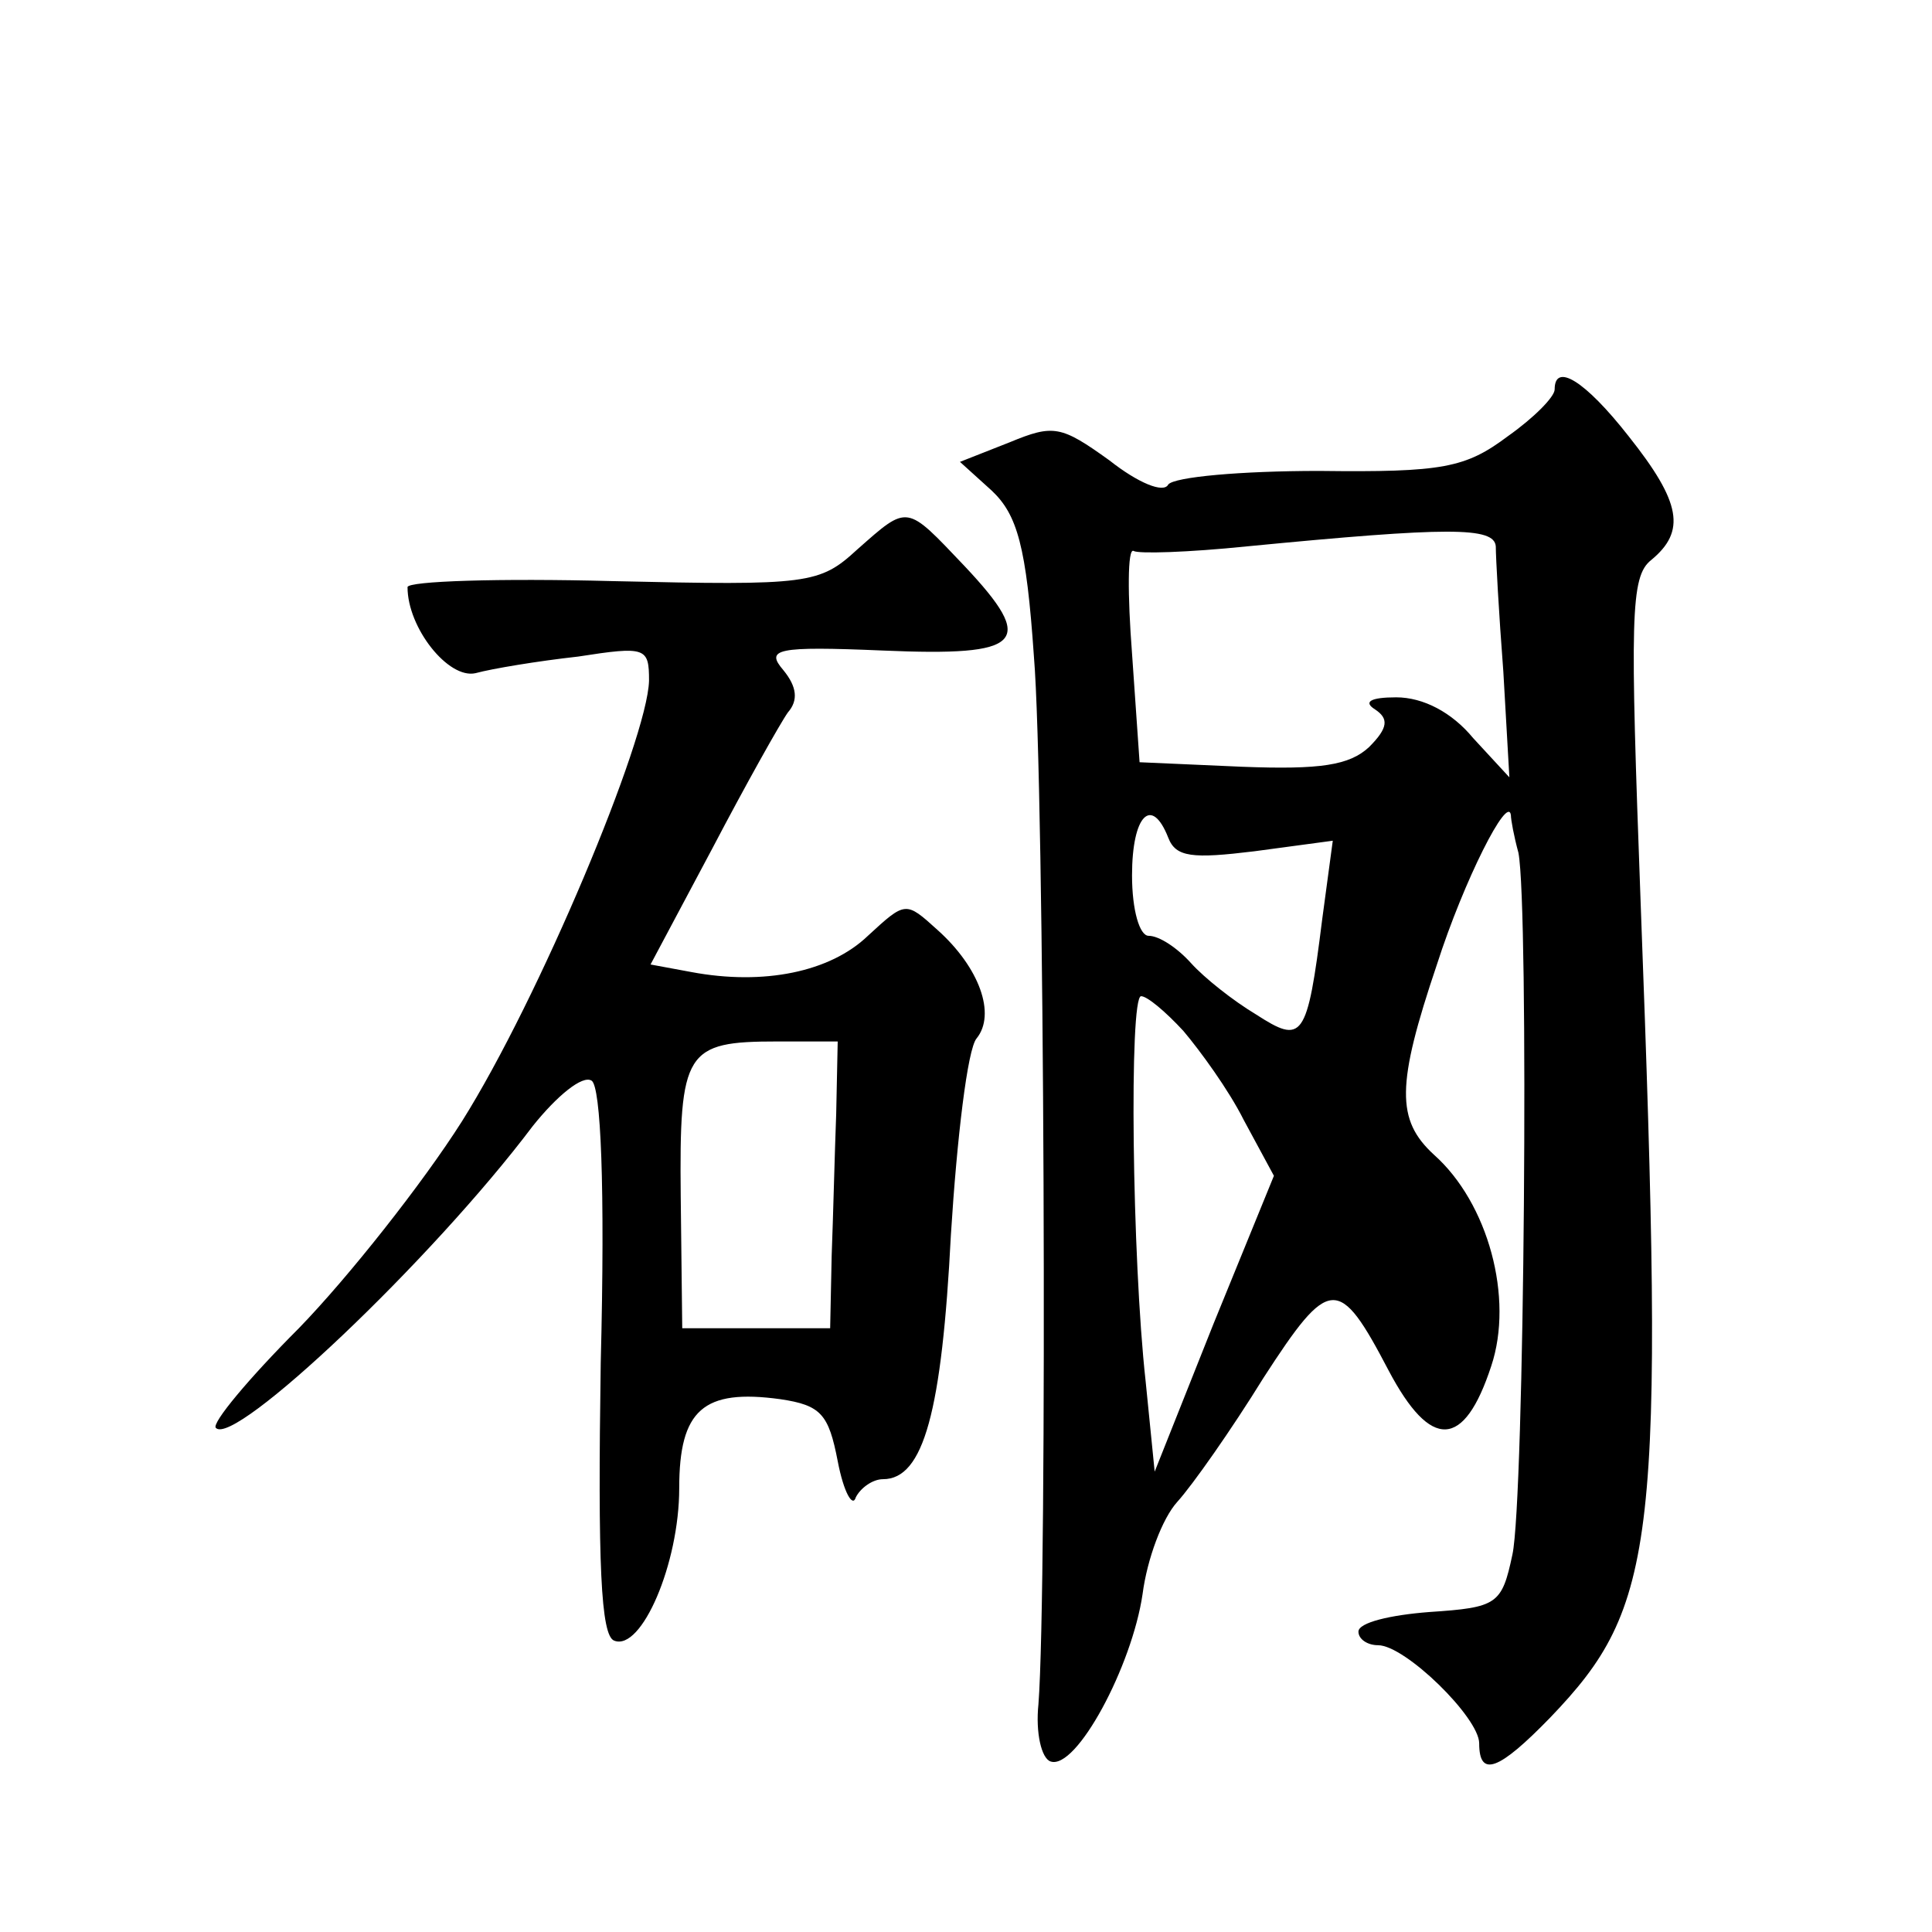
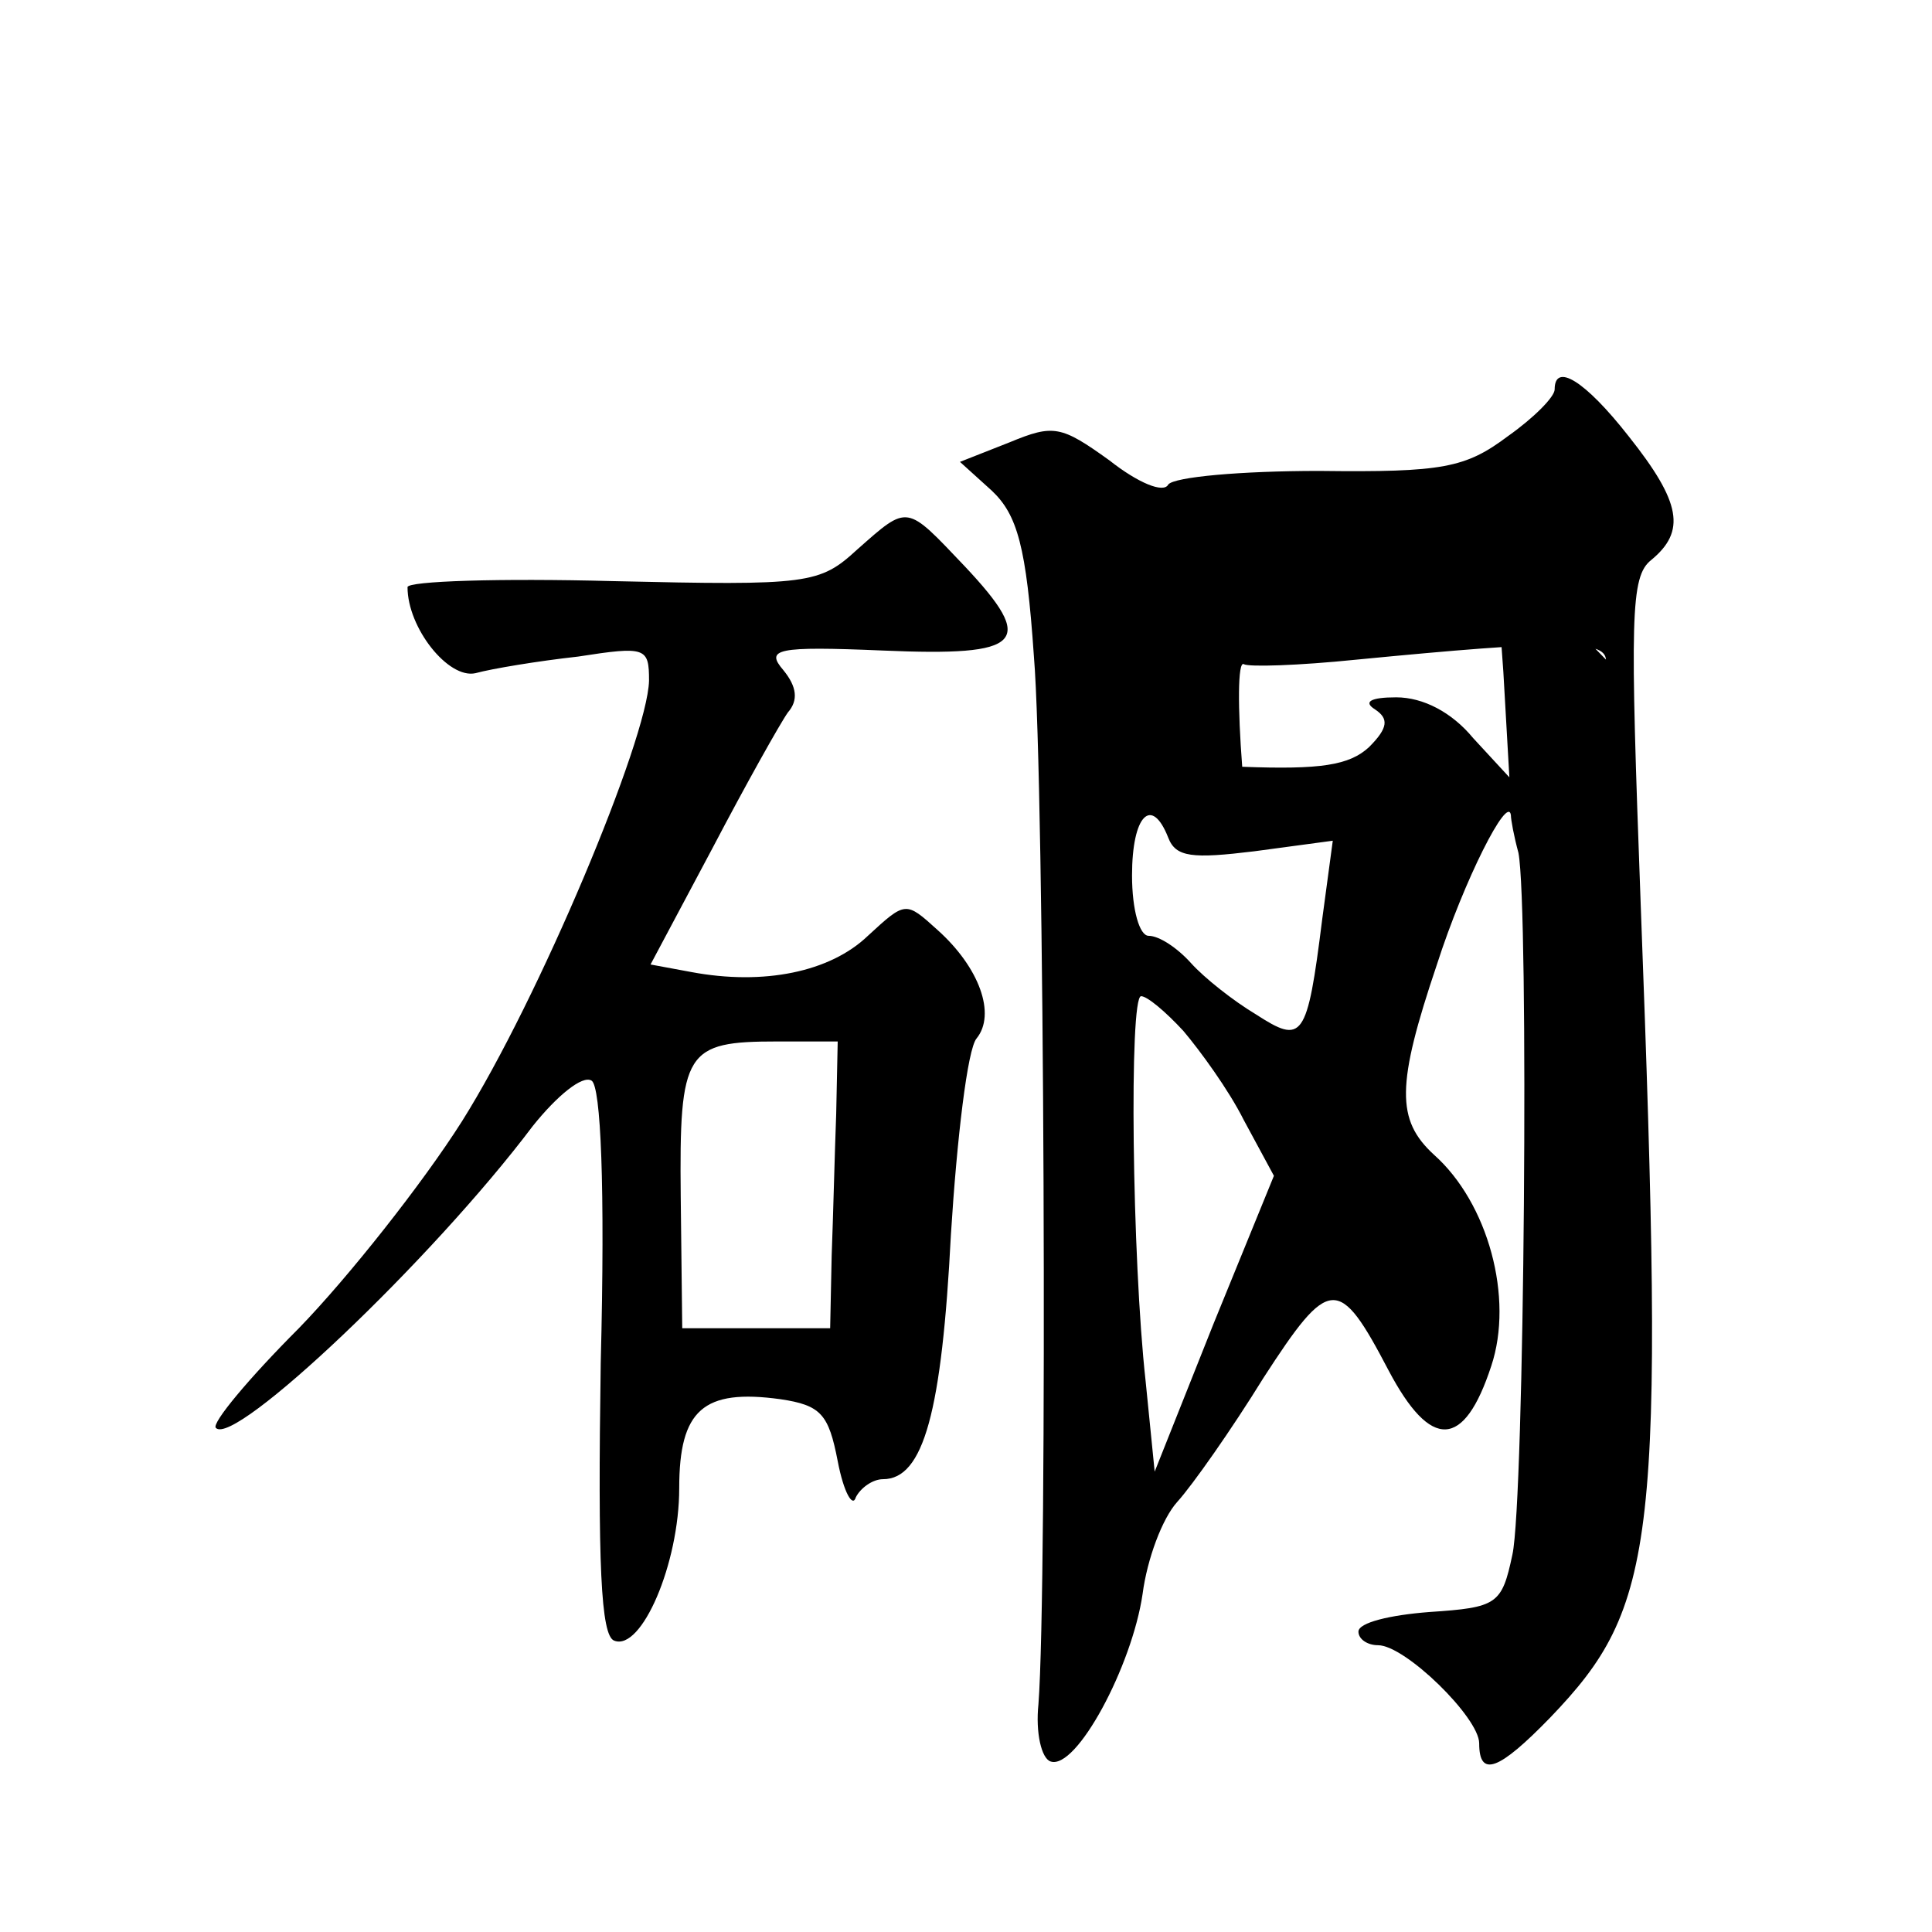
<svg xmlns="http://www.w3.org/2000/svg" version="1.0" width="128pt" height="128pt" viewBox="0 0 128 128" preserveAspectRatio="xMidYMid meet">
  <g transform="translate(0,128) scale(0.1,-0.1)" fill="#0" stroke="none">
-     <path d="M1030 1022 c0 -5 -14 -19 -31 -31 -28 -21 -43 -24 -125 -23 -52 0 -96 -4 -100 -9 -3 -6 -20 1 -39 16 -32 23 -37 24 -66 12 l-33 -13 21 -19 c17 -16 23 -37 28 -110 7 -83 9 -616 3 -694 -2 -19 2 -36 8 -38 17 -6 54 63 61 111 3 23 13 50 23 61 10 11 36 48 57 82 44 68 50 68 83 5 28 -53 50 -52 68 3 15 45 -2 108 -38 140 -25 23 -25 46 2 126 18 56 47 113 49 99 0 -3 2 -14 5 -25 7 -36 4 -429 -4 -465 -7 -33 -10 -35 -55 -38 -26 -2 -47 -7 -47 -13 0 -5 6 -9 13 -9 18 0 67 -48 67 -65 0 -23 13 -18 47 17 71 74 76 115 60 539 -7 190 -7 217 7 228 23 19 20 38 -15 82 -29 37 -49 49 -49 31z m-39 -104 c0 -7 2 -44 5 -83 l4 -70 -24 26 c-14 17 -33 27 -51 27 -17 0 -22 -3 -14 -8 9 -6 9 -12 -4 -25 -13 -12 -32 -15 -84 -13 l-68 3 -5 72 c-3 39 -3 70 1 68 3 -2 36 -1 75 3 134 13 164 13 165 0z m-217 -193 c5 -13 16 -14 57 -9 l52 7 -7 -52 c-10 -80 -13 -83 -44 -63 -15 9 -34 24 -43 34 -9 10 -21 18 -28 18 -6 0 -11 17 -11 40 0 40 13 53 24 25z m10 -128 c11 -13 30 -39 40 -59 l20 -37 -40 -98 -39 -98 -6 60 c-9 81 -11 255 -3 255 4 0 16 -10 28 -23z M568 916 c-25 -23 -32 -24 -162 -21 -75 2 -136 0 -136 -4 0 -27 27 -61 45 -57 11 3 41 8 68 11 45 7 47 6 47 -16 -1 -39 -73 -211 -124 -292 -26 -41 -75 -103 -108 -137 -33 -33 -58 -63 -55 -66 12 -13 143 111 210 200 16 20 33 34 39 30 6 -4 9 -69 6 -187 -2 -133 0 -181 9 -184 18 -7 43 51 43 101 0 52 16 66 67 59 27 -4 32 -10 38 -41 4 -21 10 -31 12 -24 3 6 11 12 18 12 27 0 39 45 45 162 4 64 11 123 17 130 13 16 2 47 -26 72 -21 19 -21 19 -46 -4 -25 -24 -69 -33 -117 -24 l-27 5 41 77 c22 42 45 83 50 90 7 8 6 17 -3 28 -12 14 -5 16 66 13 93 -4 102 5 54 56 -39 41 -37 41 -71 11z m-14 -374 c-1 -26 -2 -68 -3 -94 l-1 -48 -49 0 -49 0 -1 87 c-1 97 3 103 64 103 l40 0 -1 -48z" />
+     <path d="M1030 1022 c0 -5 -14 -19 -31 -31 -28 -21 -43 -24 -125 -23 -52 0 -96 -4 -100 -9 -3 -6 -20 1 -39 16 -32 23 -37 24 -66 12 l-33 -13 21 -19 c17 -16 23 -37 28 -110 7 -83 9 -616 3 -694 -2 -19 2 -36 8 -38 17 -6 54 63 61 111 3 23 13 50 23 61 10 11 36 48 57 82 44 68 50 68 83 5 28 -53 50 -52 68 3 15 45 -2 108 -38 140 -25 23 -25 46 2 126 18 56 47 113 49 99 0 -3 2 -14 5 -25 7 -36 4 -429 -4 -465 -7 -33 -10 -35 -55 -38 -26 -2 -47 -7 -47 -13 0 -5 6 -9 13 -9 18 0 67 -48 67 -65 0 -23 13 -18 47 17 71 74 76 115 60 539 -7 190 -7 217 7 228 23 19 20 38 -15 82 -29 37 -49 49 -49 31z m-39 -104 c0 -7 2 -44 5 -83 l4 -70 -24 26 c-14 17 -33 27 -51 27 -17 0 -22 -3 -14 -8 9 -6 9 -12 -4 -25 -13 -12 -32 -15 -84 -13 c-3 39 -3 70 1 68 3 -2 36 -1 75 3 134 13 164 13 165 0z m-217 -193 c5 -13 16 -14 57 -9 l52 7 -7 -52 c-10 -80 -13 -83 -44 -63 -15 9 -34 24 -43 34 -9 10 -21 18 -28 18 -6 0 -11 17 -11 40 0 40 13 53 24 25z m10 -128 c11 -13 30 -39 40 -59 l20 -37 -40 -98 -39 -98 -6 60 c-9 81 -11 255 -3 255 4 0 16 -10 28 -23z M568 916 c-25 -23 -32 -24 -162 -21 -75 2 -136 0 -136 -4 0 -27 27 -61 45 -57 11 3 41 8 68 11 45 7 47 6 47 -16 -1 -39 -73 -211 -124 -292 -26 -41 -75 -103 -108 -137 -33 -33 -58 -63 -55 -66 12 -13 143 111 210 200 16 20 33 34 39 30 6 -4 9 -69 6 -187 -2 -133 0 -181 9 -184 18 -7 43 51 43 101 0 52 16 66 67 59 27 -4 32 -10 38 -41 4 -21 10 -31 12 -24 3 6 11 12 18 12 27 0 39 45 45 162 4 64 11 123 17 130 13 16 2 47 -26 72 -21 19 -21 19 -46 -4 -25 -24 -69 -33 -117 -24 l-27 5 41 77 c22 42 45 83 50 90 7 8 6 17 -3 28 -12 14 -5 16 66 13 93 -4 102 5 54 56 -39 41 -37 41 -71 11z m-14 -374 c-1 -26 -2 -68 -3 -94 l-1 -48 -49 0 -49 0 -1 87 c-1 97 3 103 64 103 l40 0 -1 -48z" />
  </g>
</svg>